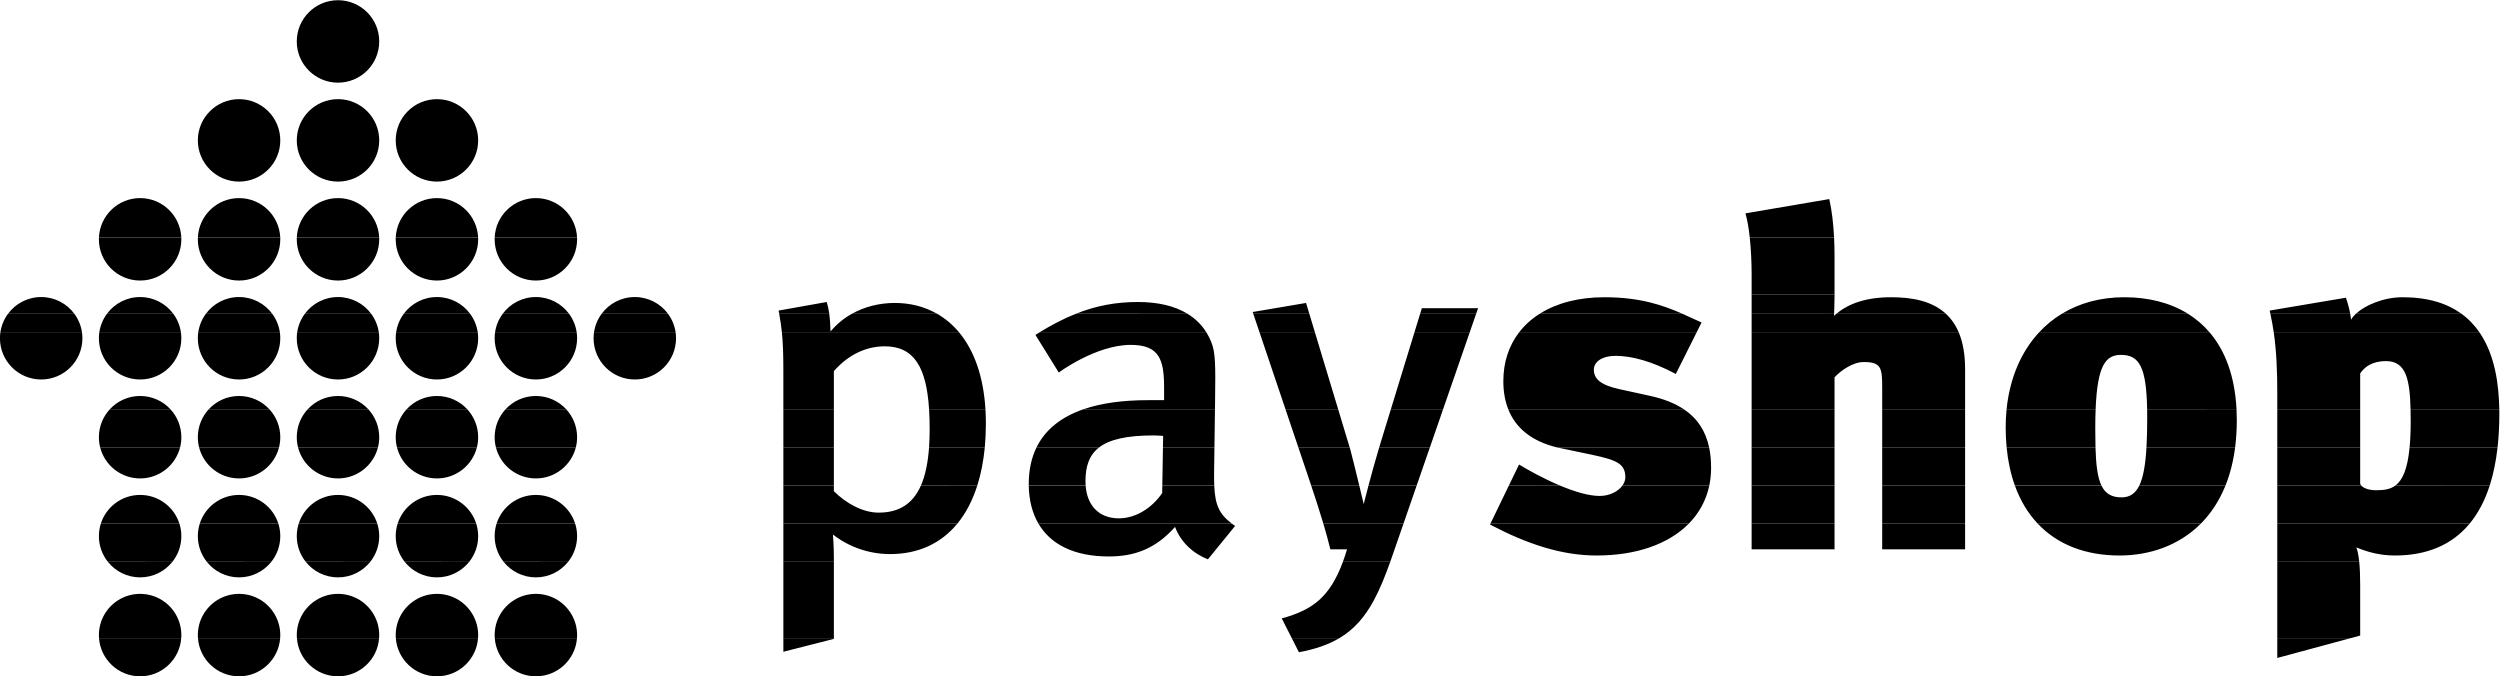
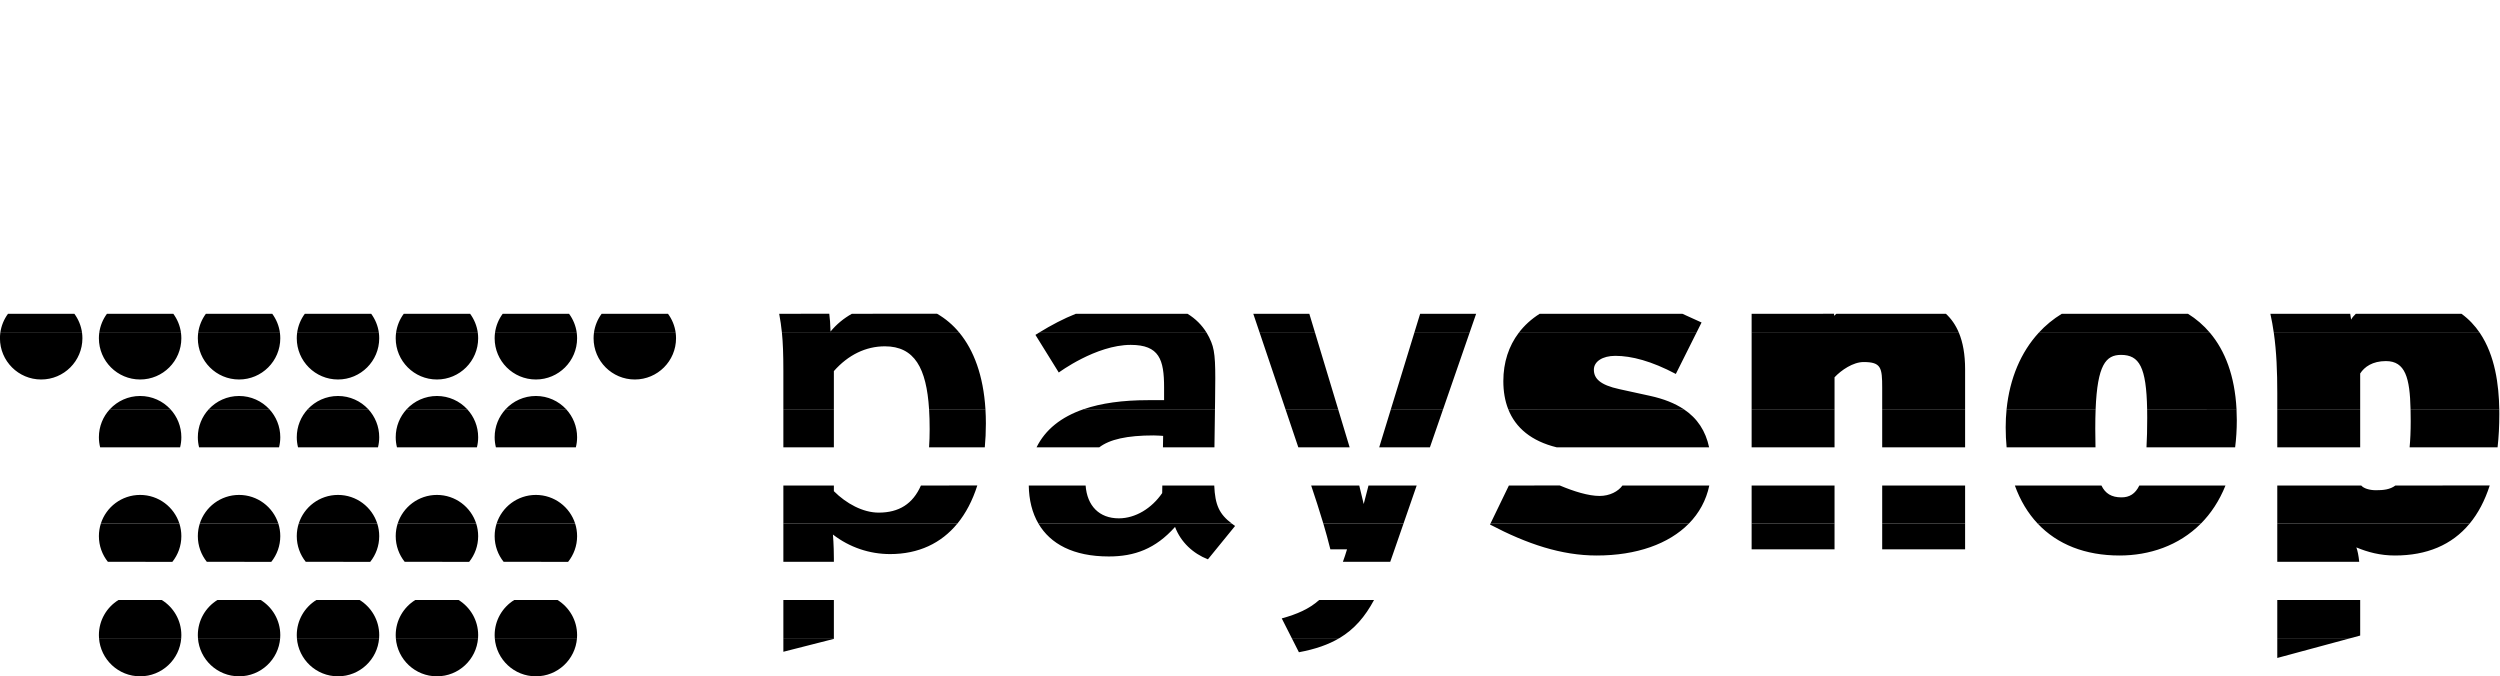
<svg xmlns="http://www.w3.org/2000/svg" viewBox="0 0 1397.192 377.952" height="377.952" width="1397.192" version="1.1">image/svg+xml<defs />
  <g transform="matrix(1.333,0,0,-1.333,-94.488,472.44)" id="g10">
    <g transform="scale(0.1)" id="g12">
      <path d="m 1468.68,868.66 c -6.6,-89.48 -81.24,-160 -172.37,-160 -91.12,0 -165.77,70.52 -172.36,159.957 z m 414.81,0 c -6.6,-89.48 -81.24,-160 -172.37,-160 -91.12,0 -165.77,70.52 -172.36,159.957 z m 414.81,0 c -6.59,-89.48 -81.24,-160 -172.37,-160 -91.12,0 -165.77,70.52 -172.36,159.957 z m 414.82,0 c -6.6,-89.48 -81.25,-160 -172.37,-160 -91.12,0 -165.78,70.52 -172.37,159.957 z m 414.81,0 c -6.59,-89.48 -81.25,-160 -172.37,-160 -91.12,0 -165.77,70.52 -172.36,159.957 z m 865.25,0 v -57.078 l 211.77,53.949 v 3.129 z m 2131.54,0 29.95,-59.07 c 69.07,12.769 124.14,32.113 169.58,59.113 z m 4131.88,0 v -83.047 l 307.4,83.047 z" />
      <path d="m 1387.05,1028.66 c 49.27,-30.465 82.1,-84.972 82.1,-147.152 0,-4.336 -0.16,-8.633 -0.47,-12.891 l -344.73,0.043 c -0.32,4.215 -0.48,8.512 -0.48,12.848 0,62.18 32.83,116.687 82.11,147.132 z m 414.81,0 c 49.27,-30.465 82.1,-84.972 82.1,-147.152 0,-4.336 -0.16,-8.633 -0.47,-12.891 l -344.73,0.043 c -0.31,4.215 -0.47,8.512 -0.47,12.848 0,62.18 32.83,116.687 82.1,147.132 z m 414.81,0 c 49.27,-30.465 82.1,-84.972 82.1,-147.152 0,-4.336 -0.16,-8.633 -0.47,-12.891 l -344.73,0.043 c -0.32,4.215 -0.48,8.512 -0.48,12.848 0,62.18 32.84,116.687 82.11,147.132 z m 414.81,0 c 49.28,-30.465 82.11,-84.972 82.11,-147.152 0,-4.336 -0.16,-8.633 -0.47,-12.891 l -344.74,0.043 c -0.31,4.215 -0.47,8.512 -0.47,12.848 0,62.18 32.83,116.687 82.1,147.132 z m 414.81,0 c 49.28,-30.465 82.11,-84.972 82.11,-147.152 0,-4.336 -0.16,-8.633 -0.47,-12.891 l -344.73,0.043 c -0.32,4.215 -0.47,8.512 -0.47,12.848 0,62.18 32.82,116.687 82.1,147.132 z m 946.89,0 V 868.656 l 211.77,0.004 v 159.99 z m 2246.57,0 c -42.12,-37.754 -93.12,-59.633 -157,-77.222 l 41.97,-82.778 h 199.53 c 63.2,37.598 107.75,89.957 145.4,160.03 z m 4016.85,0 V 868.648 l 307.4,0.012 40.2,10.852 v 149.148 h -347.6" />
-       <path d="m 1431.48,1188.66 c -31.67,-39.74 -80.45,-65.17 -135.17,-65.17 -54.72,0 -103.5,25.43 -135.17,65.11 z m 414.81,0 c -31.66,-39.74 -80.45,-65.17 -135.17,-65.17 -54.72,0 -103.49,25.43 -135.16,65.11 z m 414.82,0 c -31.67,-39.74 -80.45,-65.17 -135.18,-65.17 -54.72,0 -103.5,25.43 -135.16,65.11 z m 414.81,0 c -31.67,-39.74 -80.45,-65.17 -135.17,-65.17 -54.72,0 -103.5,25.43 -135.17,65.11 z m 414.81,0 c -31.67,-39.74 -80.45,-65.17 -135.17,-65.17 -54.72,0 -103.5,25.43 -135.17,65.11 z m 902.45,0 v -160 h 211.77 v 160 z m 2345.91,0 c -27.37,-74.17 -59.34,-124.25 -99.34,-160.05 l 229.9,0.05 c 24.48,45.59 46.04,98.64 67.91,159.97 z m 3917.51,0 v -160 h 347.6 v 62.63 c 0,40.55 -1.4,72.24 -4,97.32 z m -9051.02,-160 c 26.37,16.29 57.45,25.69 90.73,25.69 33.28,0 64.36,-9.4 90.74,-25.71 z m 414.81,0 c 26.37,16.29 57.45,25.69 90.73,25.69 33.28,0 64.36,-9.4 90.74,-25.71 z m 414.81,0 c 26.37,16.29 57.46,25.69 90.73,25.69 33.28,0 64.37,-9.4 90.74,-25.71 z m 414.81,0 c 26.38,16.29 57.45,25.69 90.74,25.69 33.28,0 64.36,-9.4 90.73,-25.71 z m 414.82,0 c 26.37,16.29 57.45,25.69 90.73,25.69 33.28,0 64.36,-9.4 90.73,-25.71 l -181.46,0.02" />
      <path d="m 1461.1,1348.66 c 5.23,-16.54 8.05,-34.11 8.05,-52.33 0,-40.74 -14.09,-78.18 -37.67,-107.73 l -270.34,0.06 c -23.57,29.49 -37.67,66.93 -37.67,107.67 0,18.22 2.82,35.79 8.05,52.29 z m 414.81,0 c 5.23,-16.54 8.05,-34.11 8.05,-52.33 0,-40.74 -14.09,-78.18 -37.67,-107.73 l -270.33,0.06 c -23.58,29.49 -37.67,66.93 -37.67,107.67 0,18.22 2.82,35.79 8.04,52.29 z m 414.81,0 c 5.23,-16.54 8.05,-34.11 8.05,-52.33 0,-40.74 -14.09,-78.18 -37.66,-107.73 l -270.34,0.06 c -23.58,29.49 -37.68,66.93 -37.68,107.67 0,18.22 2.83,35.79 8.05,52.29 z m 414.82,0 c 5.23,-16.54 8.05,-34.11 8.05,-52.33 0,-40.74 -14.09,-78.18 -37.67,-107.73 l -270.34,0.06 c -23.58,29.49 -37.67,66.93 -37.67,107.67 0,18.22 2.82,35.79 8.05,52.29 z m 414.81,0 c 5.23,-16.54 8.05,-34.11 8.05,-52.33 0,-40.74 -14.1,-78.18 -37.67,-107.73 l -270.34,0.06 c -23.57,29.49 -37.66,66.93 -37.66,107.67 0,18.22 2.82,35.79 8.04,52.29 z m 872.83,0 v -160 h 211.77 v 14.51 c 0,55.94 -3.99,99.89 -3.99,99.89 69.92,-53.94 153.83,-81.91 239.73,-81.91 119.35,0 214.28,45.42 281.81,127.53 z m 1069.6,0 c 49.64,-84.58 145.81,-137.5 294.89,-137.5 107.89,0 195.79,31.97 277.7,123.87 23.98,-63.93 75.92,-111.88 137.85,-135.85 l 113.87,139.85 c -4.66,3.22 -9.08,6.42 -13.28,9.59 z m 1194.44,0 c 10.4,-35.11 20.36,-71.11 29.31,-107.53 h 69.92 c -5.59,-18.7 -11.37,-36.13 -17.36,-52.41 l 198.47,-0.06 c 3.55,9.92 7.1,20.1 10.68,30.49 l 44.84,129.51 z m 700.37,0 -1.77,-3.64 c 155.83,-81.91 299.68,-129.86 447.51,-129.86 167.41,0 302.34,48.71 385.91,133.53 z m 1095.16,0 v -107.53 h 347.62 v 107.52 z m 547.4,0 v -107.53 h 347.62 v 107.53 z m 652.23,0 c 82.12,-87.1 199.08,-133.5 343.01,-133.5 124.09,0 248.17,40.75 340.61,133.57 z m 1004.22,0 v -160.01 l 343.6,0.01 c -2.7,26.76 -6.8,46.01 -12,60.46 48,-19.98 99.9,-33.96 161.8,-33.96 132.8,0 238.6,43.82 312.9,133.45 l -806.3,0.05" />
      <path d="m 3993.18,1508.66 v -160 h 729.32 c 35.77,43.5 63.84,97.28 83.79,160.04 l -236.34,-0.04 c -33.83,-77.09 -91.88,-113.69 -177.2,-113.69 -65.93,0 -135.86,37.96 -187.8,89.91 v 23.78 z m 1028.9,0 c 0.85,-60.24 14.08,-114.68 40.7,-160.02 l 811.03,0.02 c -53.58,40.48 -70.57,78.74 -74.08,160 h -217.77 l -0.53,-31.78 c -43.95,-63.93 -111.88,-105.89 -181.8,-105.89 -82.21,0 -132.96,52.42 -139.2,137.65 z m 1183.99,0 c 16.54,-49.49 34.4,-103.55 51.15,-160.03 l 335.86,0.03 55.39,159.99 -202.01,0.01 c -11.56,-43.61 -19.19,-74.17 -20.09,-77.73 -1.71,6.86 -9.32,38.78 -18.71,77.72 z m 828.97,0 -77.45,-160 h 831.65 c 43.49,44.17 73.06,98.08 86.06,160 h -364.12 c -17.56,-24.5 -52.86,-43.77 -95.86,-43.77 -46.96,0 -107.93,19.11 -166.66,43.81 z m 1017.71,0 v -160 h 347.62 v 160 z m 547.4,0 v -160 h 347.62 v 160 z m 556.2,0 c 22.67,-62.97 55,-116.58 96.02,-160.06 l 683.63,0.06 c 42.03,42.26 77.5,95.22 103.5,160 h -361.24 c -16.85,-34.83 -41.11,-49.76 -74.87,-49.76 -41.73,0 -67.84,15.97 -84.07,49.76 z m 1100.25,0 v -160 h 806.3 c 35.5,42.78 63.8,96.07 84.4,160.04 l -395.4,-0.04 c -23.1,-17.29 -51.2,-19.79 -81.8,-19.79 -27.8,0 -51.7,8.07 -61.5,19.79 z m -9125.08,-160 c 22.16,69.86 87.56,120.52 164.79,120.52 77.24,0 142.64,-50.66 164.79,-120.56 z m 414.81,0 c 22.16,69.86 87.56,120.52 164.79,120.52 77.24,0 142.63,-50.66 164.79,-120.56 z m 414.81,0 c 22.16,69.86 87.56,120.52 164.79,120.52 77.24,0 142.64,-50.66 164.79,-120.56 z m 414.82,0 c 22.15,69.86 87.56,120.52 164.79,120.52 77.23,0 142.63,-50.66 164.79,-120.56 z m 414.81,0 c 22.16,69.86 87.56,120.52 164.79,120.52 77.23,0 142.64,-50.66 164.79,-120.56 l -329.58,0.04" />
-       <path d="m 1463.89,1668.66 c -18.92,-74.89 -86.77,-130.35 -167.58,-130.35 -80.8,0 -148.65,55.46 -167.58,130.38 z m 414.82,0 c -18.93,-74.89 -86.78,-130.35 -167.59,-130.35 -80.8,0 -148.65,55.46 -167.58,130.38 z m 414.81,0 c -18.93,-74.89 -86.78,-130.35 -167.59,-130.35 -80.8,0 -148.65,55.46 -167.58,130.38 z m 414.81,0 c -18.92,-74.89 -86.78,-130.35 -167.58,-130.35 -80.81,0 -148.66,55.46 -167.59,130.38 z m 414.81,0 c -18.92,-74.89 -86.77,-130.35 -167.58,-130.35 -80.81,0 -148.65,55.46 -167.58,130.38 z m 870.04,0 v -160 h 211.77 v 159.99 z m 610.81,0 c -4.66,-65.43 -15.85,-118.59 -34.04,-160.03 l 236.34,0.03 c 15.33,48.24 25.85,101.74 31.39,159.96 z m 450.71,0 c -21.63,-43.98 -32.66,-95.27 -32.66,-153.82 0,-2.06 0.01,-4.11 0.04,-6.16 l 238.35,-0.02 c -0.43,5.89 -0.64,11.95 -0.64,18.17 0,62.62 15.8,109.9 57.75,141.85 z m 529.93,0 -2.67,-160 h 217.77 c -0.81,18.86 -0.89,40.05 -0.54,64.12 l 1.32,95.88 z m 567.6,0 38.4,-113.86 c 4.96,-14.87 10.13,-30.28 15.44,-46.16 l 201.59,0.02 c -12.48,51.72 -28.11,115.83 -37.23,150.03 l -3.01,9.97 z m 339.08,0 c -17.03,-57 -33,-115.35 -44.85,-160.03 l 202.01,0.03 55.39,159.99 z m 744.33,0 c 5.83,-1.4 11.78,-2.73 17.86,-3.98 l 133.85,-27.97 c 101.89,-21.98 135.85,-37.96 135.85,-93.9 0,-11.6 -4.29,-23.39 -12.02,-34.17 l 364.12,0.02 c 4.96,23.58 7.5,48.31 7.5,74.11 0,30.89 -2.69,59.53 -8.32,85.93 z m 817.11,0 v -160 h 347.62 v 160 z m 547.4,0 v -160 h 347.62 v 160 z m 521.66,0 c 5.63,-58.51 17.28,-111.95 34.54,-159.93 l 362.97,-0.07 c -16.49,34.31 -22.78,87 -24.89,160 z m 586.42,0 c -4.37,-74.67 -13.73,-126.57 -29.97,-160.06 l 361.24,0.06 c 18.8,46.97 32.7,100.16 40.4,159.98 z m 548.37,0 v -159.99 l 352,-0.01 c -2.2,2.56 -3.7,5.31 -4.4,8.18 v 151.82 z m 554.8,0 c -8.8,-93.07 -30.3,-138.26 -59.5,-160.02 l 395.4,0.02 c 15.3,47.46 26.3,100.75 32.9,159.99 z m -3562.74,-160 c -68.7,28.92 -134.36,65.48 -170.97,88.09 l -42.65,-88.09 h 213.62" />
      <path d="m 1423.08,1828.66 c 28.59,-30.84 46.07,-72.13 46.07,-117.5 0,-14.66 -1.82,-28.88 -5.26,-42.47 l -335.16,-0.03 c -3.43,13.62 -5.26,27.84 -5.26,42.5 0,45.37 17.48,86.66 46.08,117.49 z m 414.81,0 c 28.59,-30.84 46.07,-72.13 46.07,-117.5 0,-14.66 -1.82,-28.88 -5.25,-42.47 l -335.17,-0.03 c -3.43,13.62 -5.25,27.84 -5.25,42.5 0,45.37 17.48,86.66 46.07,117.49 z m 414.81,0 c 28.59,-30.84 46.07,-72.13 46.07,-117.5 0,-14.66 -1.82,-28.88 -5.25,-42.47 l -335.17,-0.03 c -3.43,13.62 -5.26,27.84 -5.26,42.5 0,45.37 17.48,86.66 46.08,117.49 z m 414.82,0 c 28.59,-30.84 46.07,-72.13 46.07,-117.5 0,-14.66 -1.82,-28.88 -5.26,-42.47 l -335.17,-0.03 c -3.43,13.62 -5.25,27.84 -5.25,42.5 0,45.37 17.48,86.66 46.07,117.49 z m 414.81,0 c 28.59,-30.84 46.07,-72.13 46.07,-117.5 0,-14.66 -1.82,-28.88 -5.26,-42.47 l -335.16,-0.03 c -3.43,13.62 -5.25,27.84 -5.25,42.5 0,45.37 17.47,86.66 46.07,117.49 z m 910.85,0 v -160 h 211.77 v 160 z m 610.89,0 c 1.67,-26.14 2.44,-54.19 2.44,-84.07 0,-26.93 -0.83,-52.23 -2.52,-75.91 l 233.69,-0.02 c 3.04,31.89 4.57,65.24 4.57,99.91 0,20.69 -0.61,40.7 -1.81,60.02 z m 648.29,0 c -94.6,-32.43 -161.2,-85.83 -197.66,-160 h 262.84 c 43.7,33.32 115.79,49.97 227.93,49.97 15.98,0 39.96,-2 39.96,-2 l -0.8,-47.97 h 215.88 l 2.21,160 z m 845.92,0 53.95,-160 h 215.19 l -48.31,159.99 z m 442.03,0 -38.02,-124.02 c -3.68,-11.84 -7.36,-23.89 -10.98,-36 l 212.56,0.02 55.39,159.99 z m 491.89,0 c 30.87,-78.33 97.3,-134.04 203.44,-159.97 l 638.85,-0.03 c -14.55,68.3 -48.7,121.56 -106.55,160.05 z m 1020.55,0 v -160 h 347.62 v 160 z m 547.4,0 v -160 h 347.62 v 159.99 z m 521.57,0 c -2.52,-24.64 -3.8,-50.03 -3.8,-76.07 0,-29.02 1.31,-56.98 3.89,-83.86 l 372.62,-0.07 c -0.68,23.8 -0.92,49.75 -0.92,77.93 0,30.07 0.5,57.36 1.49,82.09 z m 589.23,0 c 0.21,-11.5 0.32,-23.53 0.32,-36.12 0,-46.87 -0.95,-88 -3.04,-123.87 l 371.67,-0.01 c 4.5,35.58 7,73.53 7,113.9 0,15.8 -0.4,31.19 -1.2,46.17 z m 545.65,0 v -160 h 347.6 v 160 z m 558.8,0 c 0.4,-15.87 0.6,-32.56 0.6,-50.1 0,-42.52 -1.6,-78.83 -4.6,-109.83 l 368.8,-0.07 c 4.9,43.41 7.4,90.02 7.4,139.87 0,6.6 -0.1,13.32 -0.2,20.15 l -372,-0.02" />
      <path d="m 1052.86,2148.66 c 0.97,-7.39 1.48,-14.98 1.48,-22.68 0,-95.46 -77.383,-172.84 -172.84,-172.84 -95.457,0 -172.84,77.38 -172.84,172.84 0,7.7 0.504,15.29 1.481,22.72 z m 414.81,0 c 0.97,-7.39 1.48,-14.98 1.48,-22.68 0,-95.46 -77.38,-172.84 -172.84,-172.84 -95.45,0 -172.84,77.38 -172.84,172.84 0,7.7 0.51,15.29 1.48,22.72 z m 414.81,0 c 0.98,-7.39 1.48,-14.98 1.48,-22.68 0,-95.46 -77.38,-172.84 -172.84,-172.84 -95.45,0 -172.83,77.38 -172.83,172.84 0,7.7 0.5,15.29 1.48,22.72 z m 414.81,0 c 0.98,-7.39 1.48,-14.98 1.48,-22.68 0,-95.46 -77.38,-172.84 -172.84,-172.84 -95.45,0 -172.84,77.38 -172.84,172.84 0,7.7 0.51,15.29 1.48,22.72 z m 414.82,0 c 0.98,-7.39 1.48,-14.98 1.48,-22.68 0,-95.46 -77.38,-172.84 -172.84,-172.84 -95.46,0 -172.84,77.38 -172.84,172.84 0,7.7 0.5,15.29 1.48,22.72 z m 414.81,0 c 0.97,-7.39 1.48,-14.98 1.48,-22.68 0,-95.46 -77.38,-172.84 -172.84,-172.84 -95.46,0 -172.83,77.38 -172.83,172.84 0,7.7 0.5,15.29 1.47,22.72 z m 414.81,0 c 0.98,-7.39 1.48,-14.98 1.48,-22.68 0,-95.46 -77.38,-172.84 -172.83,-172.84 -95.47,0 -172.84,77.38 -172.84,172.84 0,7.7 0.5,15.29 1.48,22.72 z m 445.5,0 c 4.08,-40.84 5.95,-88.06 5.95,-158.32 v -161.68 h 211.77 v 159.68 c 59.93,67.93 133.86,103.89 213.76,103.89 124.81,0 174.42,-91.75 185.36,-263.51 l 236.37,-0.06 c -8.82,141.88 -49.16,247.38 -108.79,319.98 z m 1076.35,0 c -4.5,-2.79 -9.03,-5.61 -13.57,-8.48 l 97.89,-157.83 c 0,0 155.83,115.88 301.67,115.88 119.87,0 139.85,-61.94 139.85,-177.82 v -53.94 h -67.92 c -105.86,0 -195.89,-12.61 -269.14,-37.76 l 550.36,-0.05 0.47,33.81 c 2,149.85 2,203.79 -15.98,247.74 -5.45,13.62 -11.85,26.45 -19.19,38.47 z m 926.78,0 107.92,-320 h 220.83 l -96.62,320 z m 648.05,0 -98.1,-320 h 218.95 l 110.78,319.99 z m 437.84,0 c -41.74,-55.26 -64.49,-123.84 -64.49,-202.28 0,-43.3 6.69,-82.73 20.44,-117.65 l 735.74,-0.07 c -36.94,24.63 -83.53,43.19 -140.85,55.79 l -127.86,27.97 c -83.91,17.98 -107.89,45.95 -107.89,81.92 0,33.96 35.97,57.93 89.91,57.93 67.92,0 151.83,-21.97 253.72,-75.92 l 86.15,172.31 z m 976.5,0 v -320 h 347.62 v 133.71 c 27.97,29.97 77.91,63.93 121.87,63.93 73.91,0 77.91,-23.97 77.91,-107.89 v -89.75 h 347.62 v 167.67 c 0,62.34 -9.33,112.35 -25.83,152.31 z m 1203.32,0 c -74.09,-80.78 -121.16,-190.65 -134.35,-319.95 l 373.28,-0.05 c 7.46,185.61 42.93,227.61 106.39,227.61 76.9,0 106.26,-51.07 109.56,-227.61 h 374.75 c -7.3,140.3 -48.2,245.27 -111.09,319.97 z m 986.03,0 c 11.4,-80.38 14.5,-163.2 14.5,-252.22 v -67.78 h 347.6 v 149.69 c 18,27.97 51.9,51.95 107.9,51.95 81.9,0 100.3,-71.48 103.3,-201.68 l 372,0.04 c -1.7,100.54 -17.1,224.63 -81.6,319.96 z m -9072.55,-320 c 31.56,34.04 76.67,55.34 126.76,55.34 50.09,0 95.2,-21.3 126.77,-55.35 z m 414.81,0 c 31.56,34.04 76.68,55.34 126.76,55.34 50.09,0 95.2,-21.3 126.77,-55.35 z m 414.81,0 c 31.56,34.04 76.68,55.34 126.76,55.34 50.09,0 95.21,-21.3 126.77,-55.35 z m 414.81,0 c 31.57,34.04 76.68,55.34 126.77,55.34 50.09,0 95.2,-21.3 126.77,-55.35 z m 414.82,0 c 31.56,34.04 76.67,55.34 126.76,55.34 50.09,0 95.2,-21.3 126.77,-55.35 l -253.53,0.01" />
      <path d="m 1020.6,2228.66 c 16.95,-23.01 28.36,-50.3 32.26,-79.95 l -342.719,-0.05 c 3.894,29.7 15.304,56.98 32.254,79.93 z m 414.81,0 c 16.96,-23.01 28.36,-50.3 32.26,-79.95 l -342.72,-0.05 c 3.9,29.7 15.31,56.98 32.26,79.93 z m 414.82,0 c 16.95,-23.01 28.36,-50.3 32.25,-79.95 l -342.71,-0.05 c 3.89,29.7 15.3,56.98 32.25,79.93 z m 414.81,0 c 16.95,-23.01 28.36,-50.3 32.25,-79.95 l -342.71,-0.05 c 3.89,29.7 15.3,56.98 32.25,79.93 z m 414.81,0 c 16.95,-23.01 28.36,-50.3 32.26,-79.95 l -342.72,-0.05 c 3.89,29.7 15.3,56.98 32.25,79.93 z m 414.81,0 c 16.95,-23.01 28.36,-50.3 32.26,-79.95 l -342.72,-0.05 c 3.9,29.7 15.31,56.98 32.26,79.93 z m 414.82,0 c 16.95,-23.01 28.36,-50.3 32.25,-79.95 l -342.71,-0.05 c 3.89,29.7 15.3,56.98 32.25,79.93 z m 466.22,0 c 4.94,-27.22 8.75,-52.12 11.53,-79.96 l 744.42,-0.04 c -27.62,33.62 -59.38,60.19 -94.06,80.05 l -357.08,-0.05 c -34.14,-19.13 -64.58,-44.07 -89.55,-74.5 -1.03,32.13 -2.6,55.12 -5.27,74.55 z m 1243.77,0 c -50.41,-20.02 -101.56,-46.52 -155.89,-80.02 l 704.44,0.02 c -20,32.77 -46.93,59.51 -80.4,80 z m 743.91,0 26.98,-79.99 232.13,-0.01 -24.15,80 z m 699.55,0 -24.52,-80 h 231.63 l 27.7,80 z m 501.24,0 c -34.88,-22 -64.4,-48.89 -87.91,-80 h 744.86 l 21.73,43.47 c -25.96,11.42 -52.19,24.05 -80.37,36.5 z m 888.58,0 v -80 h 869.19 c -13.7,33.16 -32.34,59.41 -54.67,80.02 l -459.2,-0.02 c -3.32,-2.83 -6.55,-5.66 -9.7,-8.57 0,2.88 0.04,5.73 0.1,8.59 z m 1300.52,0 c -36.14,-21.98 -68.67,-48.8 -97.2,-79.93 l 718.54,-0.07 c -27.04,32.09 -58.13,58.62 -92.37,79.94 z m 874.43,0 c 5.8,-26.51 10.6,-53.13 14.4,-80.03 l 863.7,0.03 c -20.4,30.05 -45.6,57.27 -76.9,79.99 l -442.9,0.01 c -8.9,-8.29 -15.6,-16.6 -19.8,-24.55 -1,8.21 -2.3,16.42 -3.8,24.56 l -334.7,-0.01" />
-       <path d="m 8052.75,2308.66 v -80 h 345.72 c 0.39,19.02 1.9,38.89 1.9,75.34 v 4.66 z m -7310.352,-80 c 31.477,42.54 82.063,70.17 139.102,70.17 57.039,0 107.625,-27.63 139.1,-70.24 z m 414.812,0 c 31.48,42.54 82.06,70.17 139.1,70.17 57.04,0 107.63,-27.63 139.1,-70.24 z m 414.81,0 c 31.48,42.54 82.07,70.17 139.1,70.17 57.04,0 107.63,-27.63 139.11,-70.24 z m 414.81,0 c 31.48,42.54 82.07,70.17 139.1,70.17 57.04,0 107.63,-27.63 139.11,-70.24 z m 414.81,0 c 31.49,42.54 82.07,70.17 139.11,70.17 57.04,0 107.62,-27.63 139.1,-70.24 z m 414.82,0 c 31.48,42.54 82.06,70.17 139.1,70.17 57.04,0 107.62,-27.63 139.1,-70.24 z m 414.81,0 c 31.48,42.54 82.06,70.17 139.11,70.17 57.03,0 107.62,-27.63 139.09,-70.24 z m 954.42,0 c -2.48,18.07 -5.9,33.03 -10.71,49.37 l -201.77,-35.96 c 0.86,-4.55 1.68,-9.01 2.49,-13.41 z m 451.89,0 c -53.51,30.7 -113.97,45.38 -176.91,45.38 -64.54,0 -126.86,-15.59 -180.16,-45.41 z m 1050.03,0 c -53.28,32.6 -123.16,49.37 -208.07,49.37 -92.41,0 -175.19,-15.54 -260.07,-49.32 z m 510.73,0 -13.71,45.38 -223.75,-37.96 2.5,-7.43 z m 699.41,0 8.1,23.4 h -235.74 l -7.18,-23.4 z m 864.73,0 c -80.26,35.43 -176.36,69.35 -327.18,69.35 -108.51,0 -200.72,-24.79 -271.13,-69.3 z m 1104.79,0 c -58.51,54.03 -142.36,69.35 -229.16,69.35 -105.11,0 -178.47,-26.45 -230.04,-69.41 z m 1014.97,0 c -76.69,47.7 -169.1,69.35 -266.86,69.35 -100.13,0 -188.59,-24.65 -262.11,-69.35 z m 680.16,0 c -4.4,23.57 -10.7,46.57 -18.1,67.35 l -319.7,-53.94 c 1.1,-4.47 2.1,-8.95 3.1,-13.43 z m 466.5,0 c -58.7,42.61 -138.5,69.35 -246.9,69.35 -81,0 -158,-34.13 -196,-69.4 l 442.9,0.05" />
-       <path d="m 1468.98,2548.66 c 0.11,-2.62 0.17,-5.23 0.17,-7.85 0,-95.46 -77.38,-172.84 -172.84,-172.84 -95.45,0 -172.84,77.38 -172.84,172.84 0,2.62 0.06,5.23 0.18,7.83 z m 414.81,0 c 0.11,-2.62 0.17,-5.23 0.17,-7.85 0,-95.46 -77.38,-172.84 -172.84,-172.84 -95.45,0 -172.83,77.38 -172.83,172.84 0,2.62 0.05,5.23 0.17,7.83 z m 414.81,0 c 0.11,-2.62 0.17,-5.23 0.17,-7.85 0,-95.46 -77.38,-172.84 -172.84,-172.84 -95.45,0 -172.84,77.38 -172.84,172.84 0,2.62 0.07,5.23 0.18,7.83 z m 414.81,0 c 0.12,-2.62 0.18,-5.23 0.18,-7.85 0,-95.46 -77.38,-172.84 -172.84,-172.84 -95.46,0 -172.84,77.38 -172.84,172.84 0,2.62 0.06,5.23 0.17,7.83 z m 414.82,0 c 0.11,-2.62 0.17,-5.23 0.17,-7.85 0,-95.46 -77.38,-172.84 -172.84,-172.84 -95.46,0 -172.83,77.38 -172.83,172.84 0,2.62 0.05,5.23 0.17,7.83 z m 4916.64,0 c 5.79,-53.75 7.88,-111.19 7.88,-154.75 v -85.26 l 347.62,0.01 v 159.17 c 0,27.26 -0.6,54.31 -1.94,80.85 l -353.56,-0.02" />
-       <path d="m 1123.65,2548.66 c 4.09,91.8 79.83,165 172.66,165 92.84,0 168.58,-73.2 172.67,-165.02 z m 414.81,0 c 4.09,91.8 79.83,165 172.66,165 92.84,0 168.58,-73.2 172.67,-165.02 z m 414.81,0 c 4.09,91.8 79.83,165 172.66,165 92.84,0 168.58,-73.2 172.67,-165.02 z m 414.81,0 c 4.09,91.8 79.83,165 172.67,165 92.83,0 168.57,-73.2 172.66,-165.02 z m 414.82,0 c 4.09,91.8 79.83,165 172.66,165 92.83,0 168.58,-73.2 172.67,-165.02 z m 5615.53,0 c -2.87,57.13 -9.13,111.81 -20.04,160.91 l -351.61,-59.93 c 8.2,-27.9 14.04,-63.55 18.09,-101 z m -6030.52,406.98 c 0,95.45 77.38,172.84 172.84,172.84 95.46,0 172.84,-77.39 172.84,-172.84 0,-95.46 -77.38,-172.85 -172.84,-172.85 -95.46,0 -172.84,77.39 -172.84,172.85 z m -414.82,0 c 0,95.45 77.39,172.84 172.84,172.84 95.46,0 172.84,-77.39 172.84,-172.84 0,-95.46 -77.38,-172.85 -172.84,-172.85 -95.45,0 -172.84,77.39 -172.84,172.85 z m -414.8,0 c 0,95.45 77.38,172.84 172.83,172.84 95.46,0 172.84,-77.39 172.84,-172.84 0,-95.46 -77.38,-172.85 -172.84,-172.85 -95.45,0 -172.83,77.39 -172.83,172.85 z m 414.8,414.82 c 0,95.46 77.39,172.84 172.84,172.84 95.46,0 172.84,-77.38 172.84,-172.84 0,-95.46 -77.38,-172.84 -172.84,-172.84 -95.45,0 -172.84,77.38 -172.84,172.84" />
    </g>
  </g>
</svg>